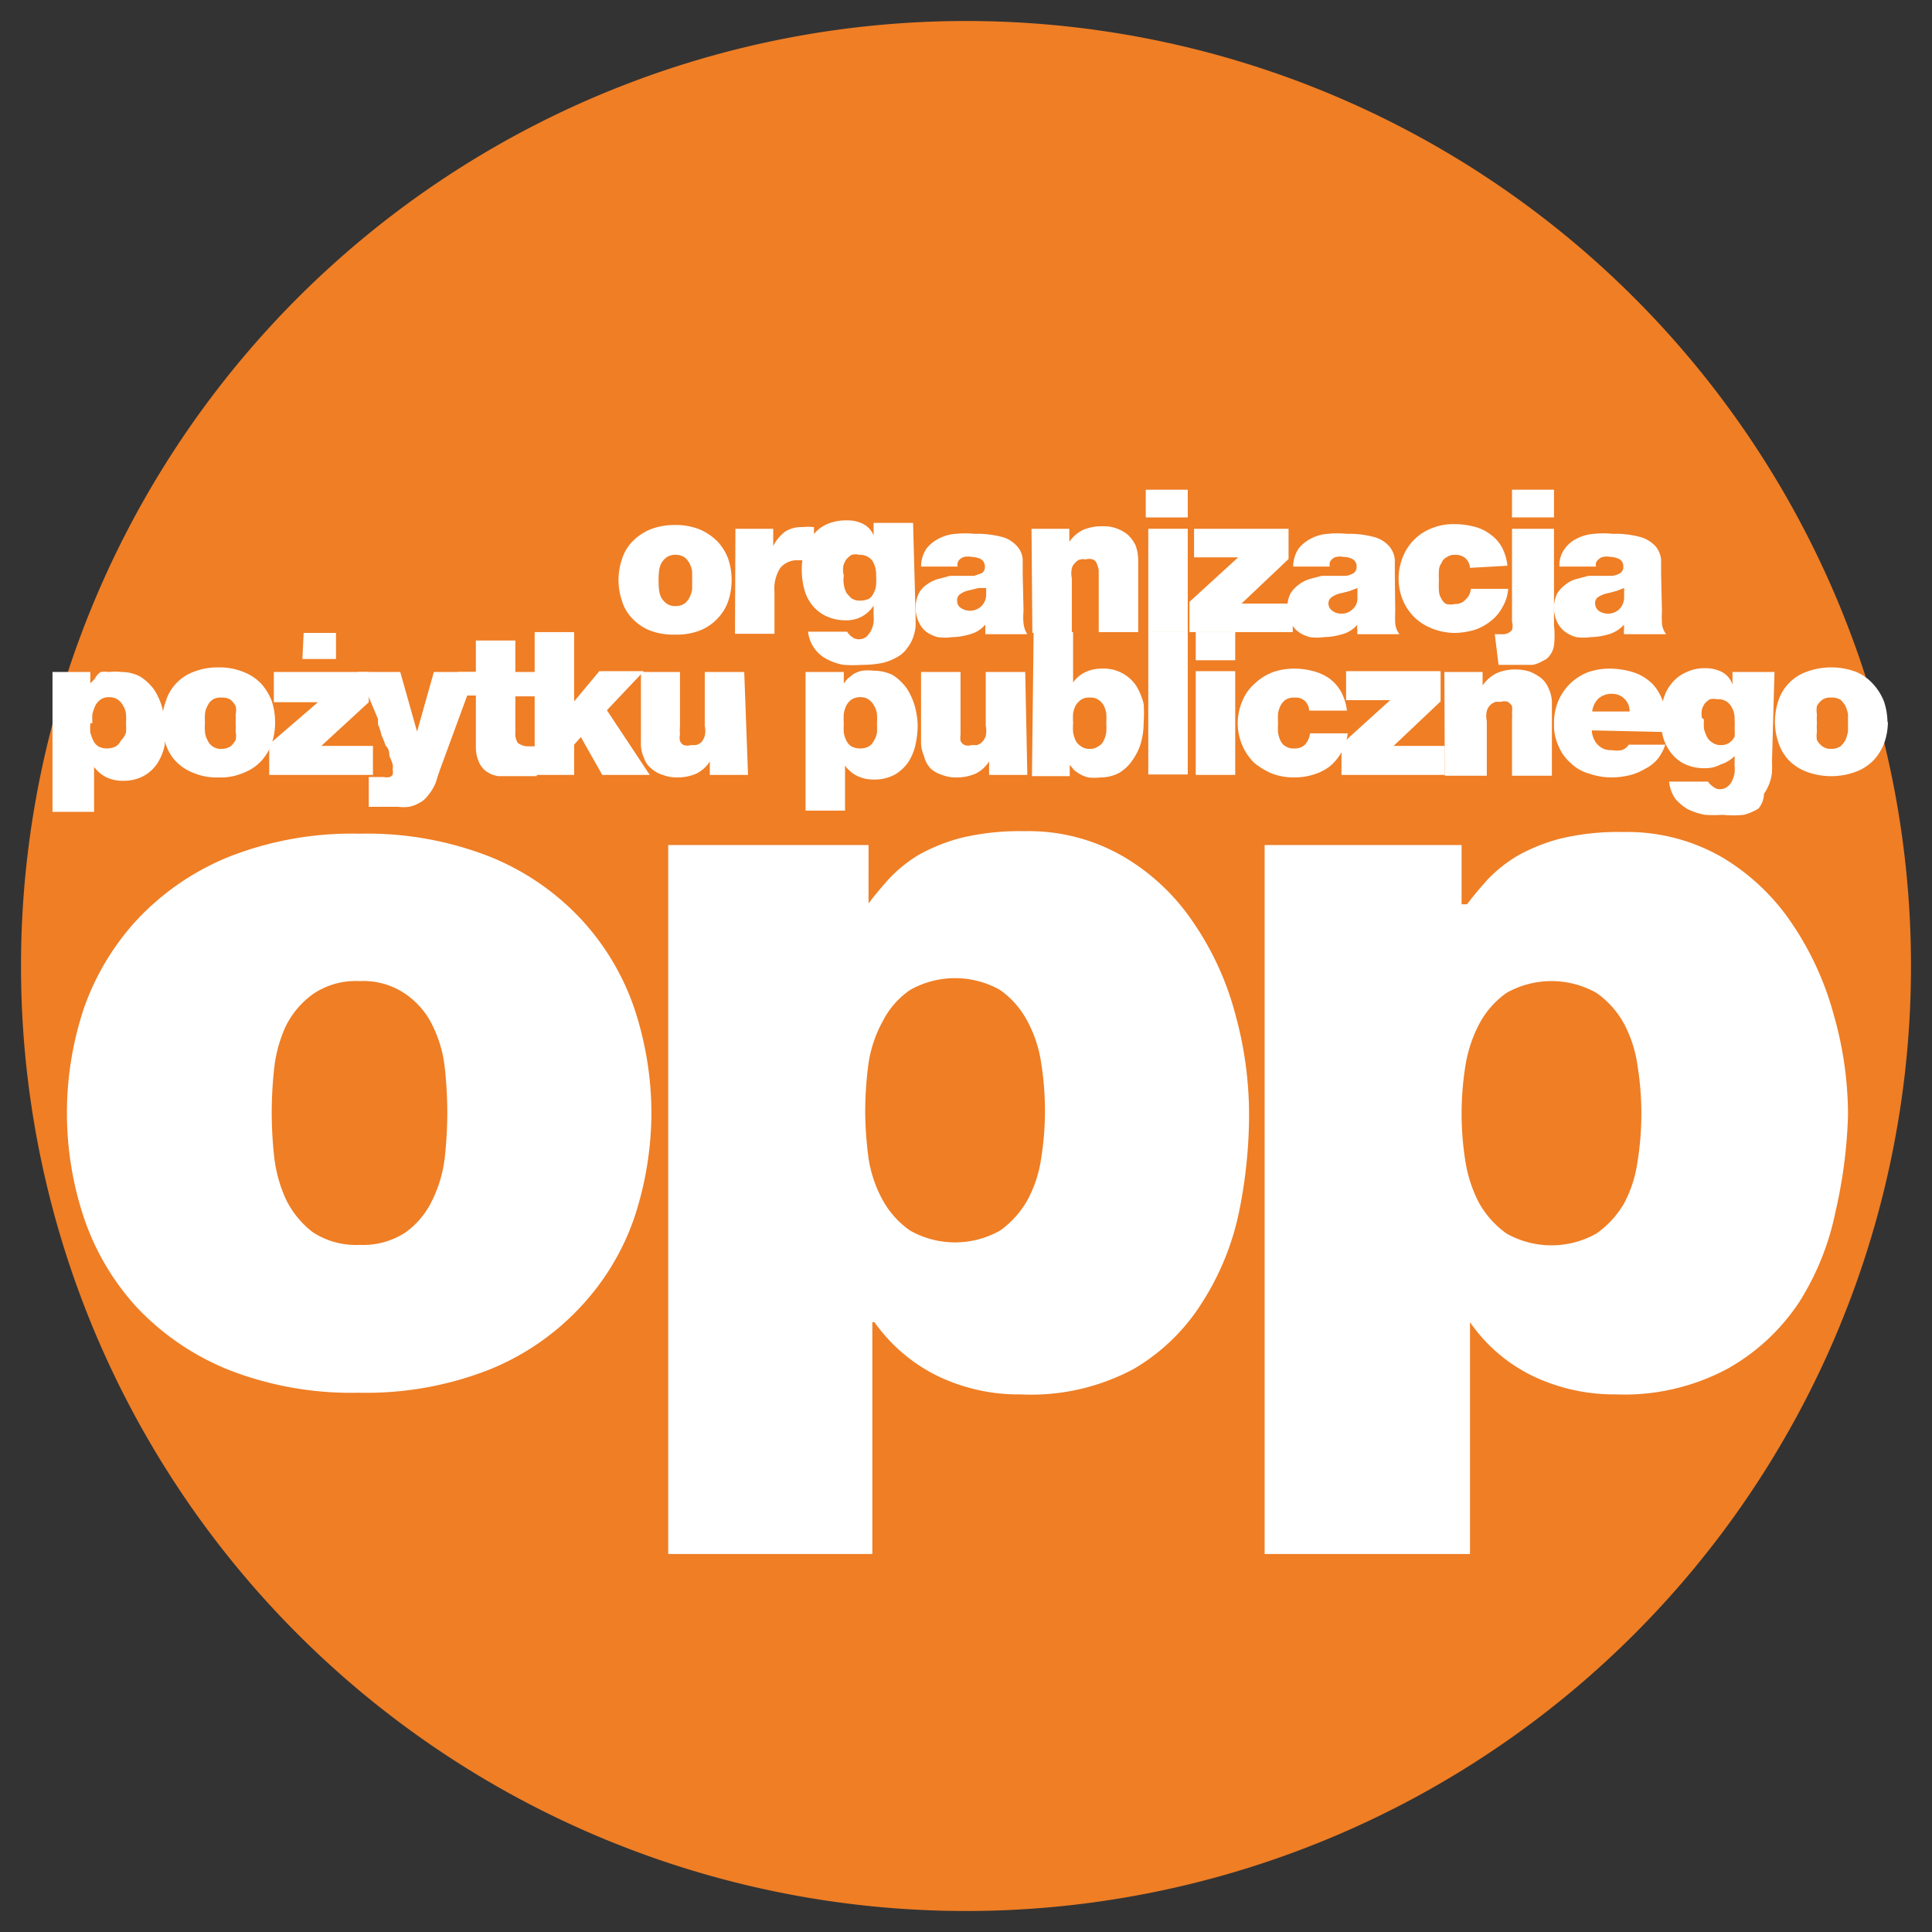
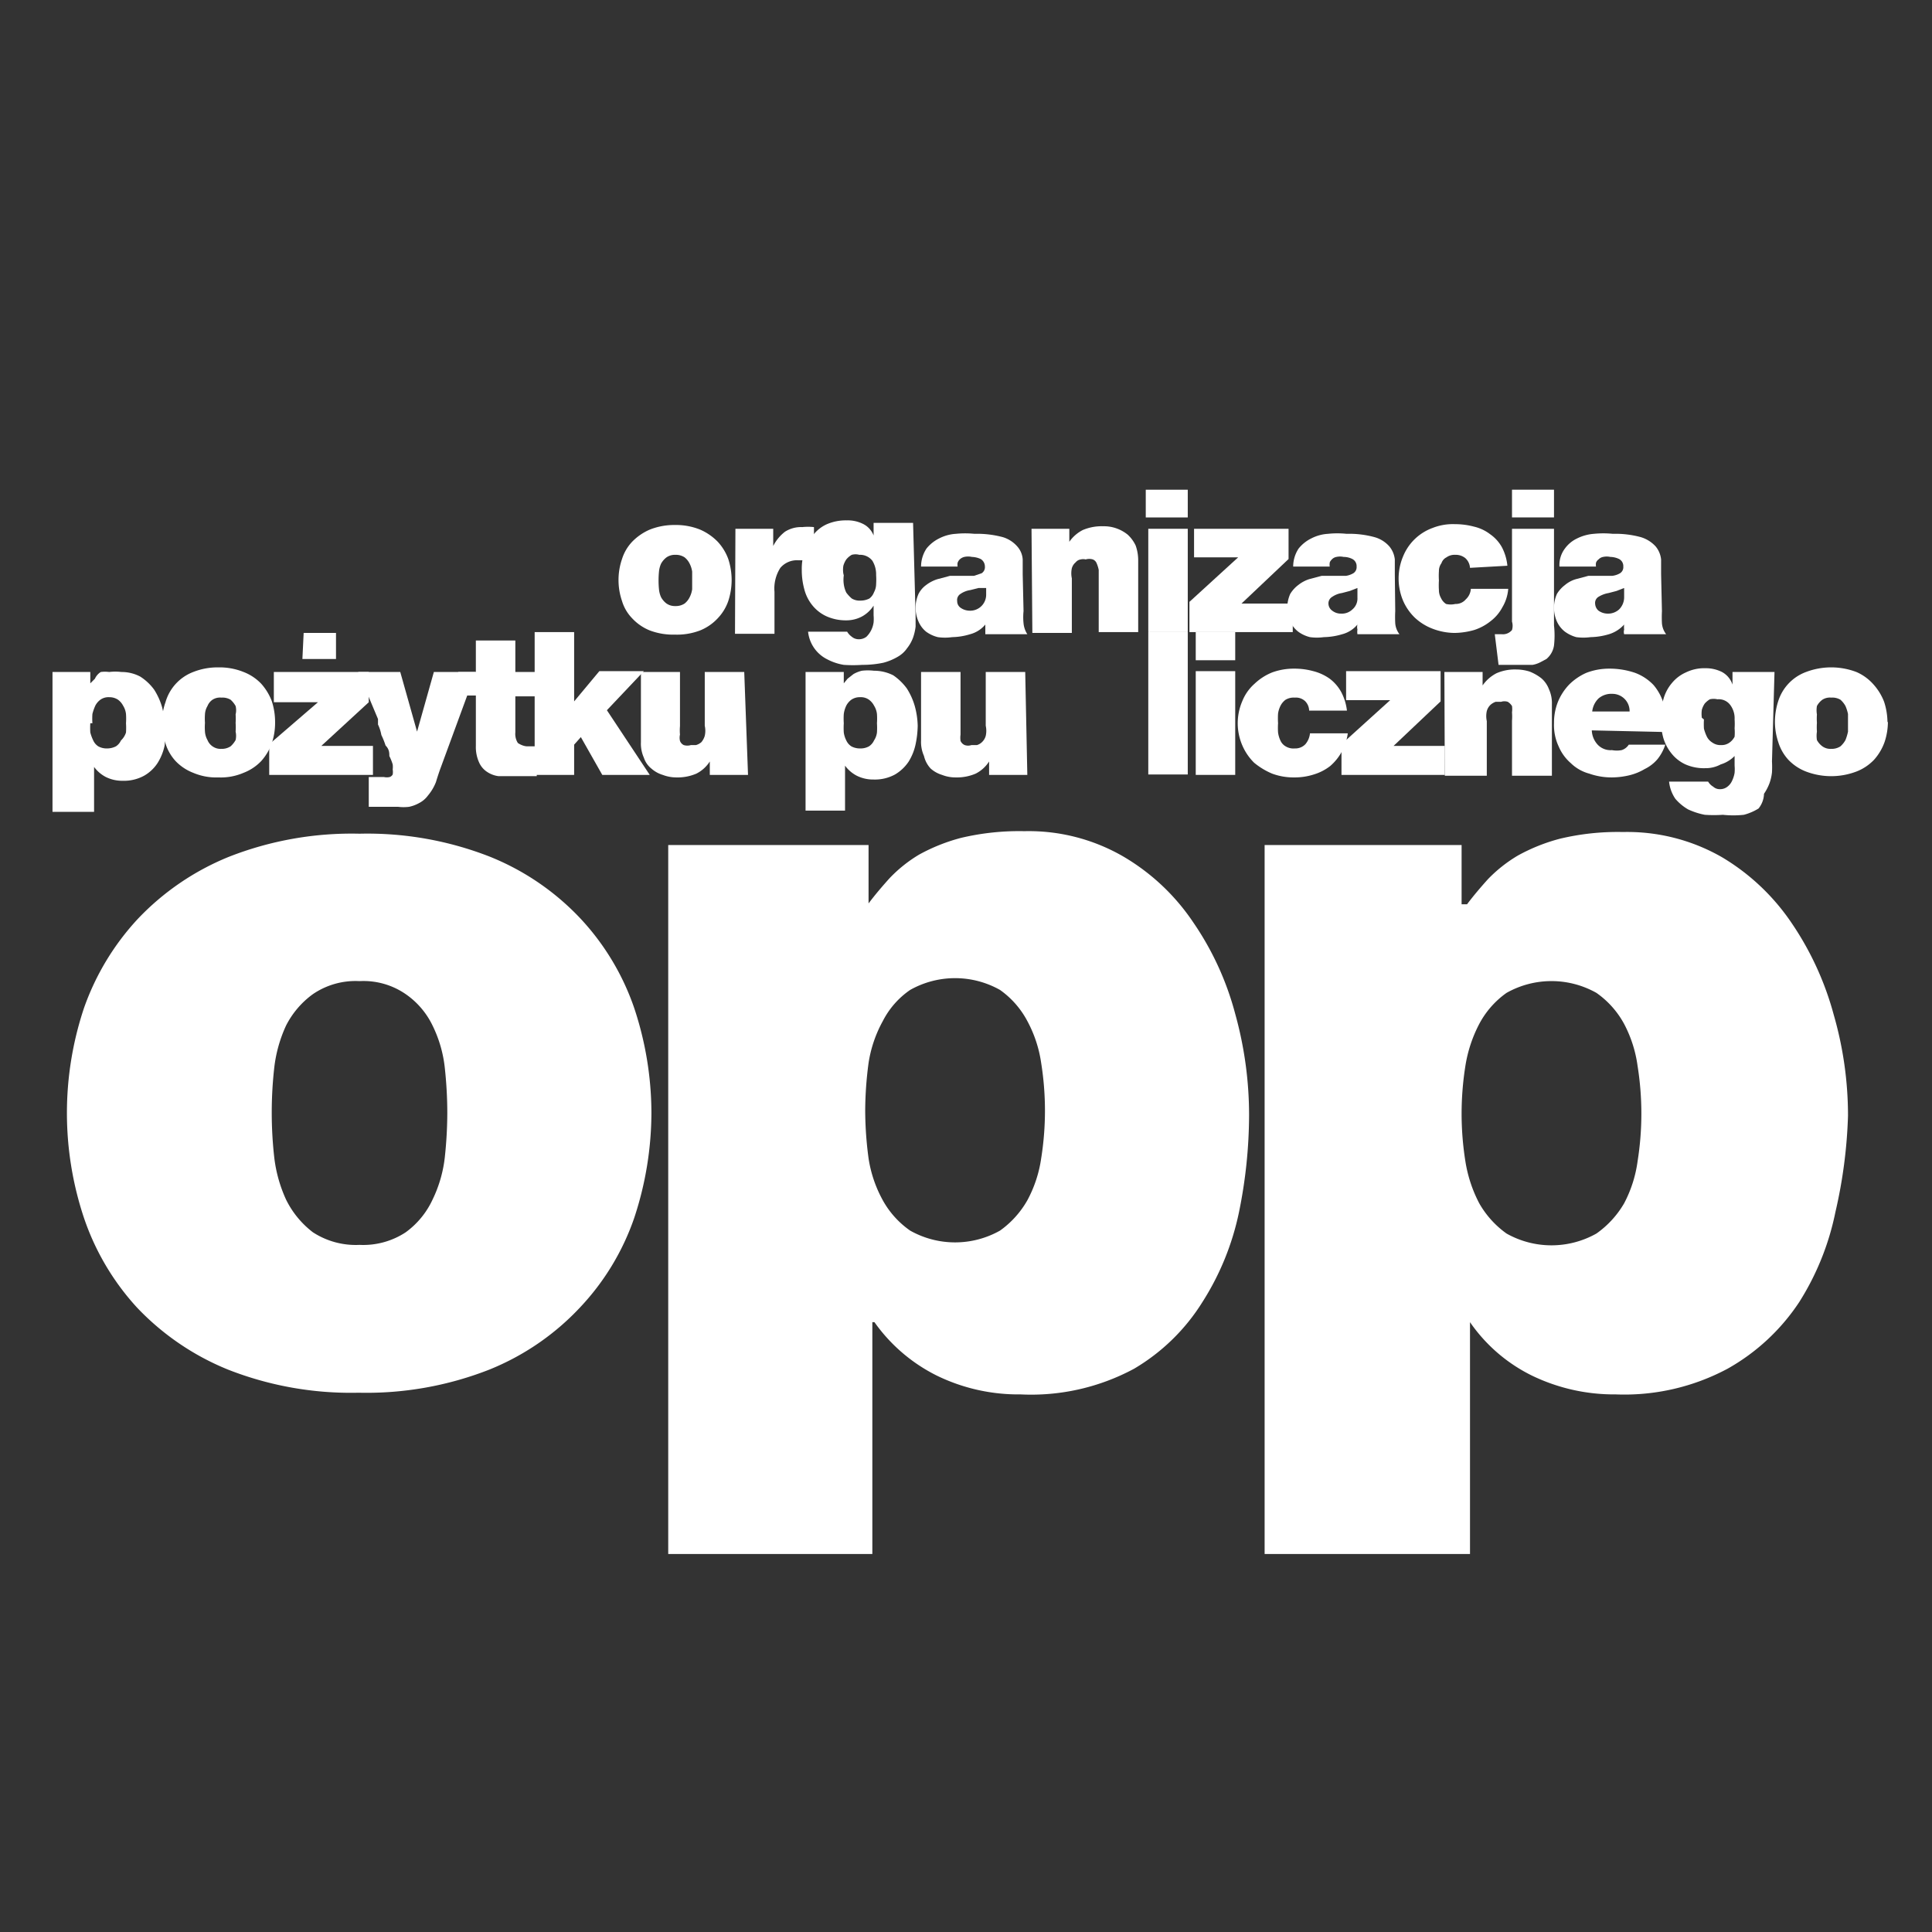
<svg xmlns="http://www.w3.org/2000/svg" id="Layer_1" data-name="Layer 1" width="46" height="46" viewBox="0 0 46 46">
  <rect x="0" y="0" width="46" height="46" fill="#333333" stroke="none" />
  <defs>
    <style>
      .cls-1 {
        fill: #ef7e25;
      }

      .cls-2 {
        fill: #fff;
      }
    </style>
  </defs>
  <title>OPP-Logo</title>
  <g>
    <g>
-       <path class="cls-1" d="M.5,23A22.5,22.5,0,1,0,23,.5,22.5,22.5,0,0,0,.5,23" />
      <path class="cls-2" d="M16.48,13.82c0-.07,0-.14,0-.21a.6.6,0,0,0-.06-.19.44.44,0,0,0-.12-.15.38.38,0,0,0-.22-.06.35.35,0,0,0-.21.06.47.47,0,0,0-.13.15.59.59,0,0,0-.05.19,2.21,2.21,0,0,0,0,.42.59.59,0,0,0,.05.19.47.47,0,0,0,.13.15.35.35,0,0,0,.21.06.38.38,0,0,0,.22-.06.44.44,0,0,0,.12-.15.6.6,0,0,0,.06-.19c0-.07,0-.14,0-.21m.94,0a1.62,1.62,0,0,1-.08.49,1.13,1.13,0,0,1-.25.41,1.17,1.17,0,0,1-.42.29,1.54,1.54,0,0,1-.6.1,1.57,1.57,0,0,1-.6-.1,1.17,1.17,0,0,1-.42-.29,1,1,0,0,1-.24-.41,1.54,1.54,0,0,1,0-1,1.06,1.06,0,0,1,.24-.41,1.31,1.31,0,0,1,.42-.29,1.57,1.57,0,0,1,.6-.11,1.53,1.53,0,0,1,.6.11,1.31,1.31,0,0,1,.42.29,1.22,1.22,0,0,1,.25.41,1.62,1.62,0,0,1,.08.49" />
      <path class="cls-2" d="M17.51,12.59h.9V13h0a1,1,0,0,1,.28-.34.71.71,0,0,1,.41-.11,1.33,1.33,0,0,1,.28,0v.84l-.15-.05-.22,0a.52.52,0,0,0-.43.18.91.91,0,0,0-.14.57v1h-.94Z" />
      <path class="cls-2" d="M20.09,13.7a.75.75,0,0,0,0,.21.66.66,0,0,0,.06.2.86.86,0,0,0,.13.14.36.36,0,0,0,.21.05.46.46,0,0,0,.21-.05.33.33,0,0,0,.11-.15.41.41,0,0,0,.05-.19,1.7,1.7,0,0,0,0-.22.62.62,0,0,0-.09-.34.37.37,0,0,0-.31-.14.34.34,0,0,0-.18,0,.45.45,0,0,0-.13.11.52.52,0,0,0-.07.15.58.58,0,0,0,0,.19m1.72,1c0,.08,0,.16,0,.26a1.22,1.22,0,0,1-.06.26.89.89,0,0,1-.14.25.67.67,0,0,1-.23.21,1.34,1.34,0,0,1-.34.14,2.41,2.41,0,0,1-.5.05,3.25,3.25,0,0,1-.44,0,1.28,1.28,0,0,1-.39-.13.83.83,0,0,1-.46-.66h.93l0,0,0,0a.4.4,0,0,0,.11.12.25.25,0,0,0,.16.06.29.29,0,0,0,.19-.06.58.58,0,0,0,.11-.15.6.6,0,0,0,.06-.19,1,1,0,0,0,0-.17v-.23h0a.77.77,0,0,1-.28.26.79.79,0,0,1-.38.09,1.12,1.12,0,0,1-.47-.1.93.93,0,0,1-.33-.26,1,1,0,0,1-.19-.38,1.73,1.73,0,0,1-.06-.47,1.33,1.33,0,0,1,.07-.45,1,1,0,0,1,.2-.37.85.85,0,0,1,.33-.26,1.13,1.13,0,0,1,.47-.09.81.81,0,0,1,.38.08.51.51,0,0,1,.26.28h0v-.3h.94Z" />
      <path class="cls-2" d="M23.48,14,23.3,14l-.2.05a.55.55,0,0,0-.23.09.17.17,0,0,0-.08.17.19.19,0,0,0,.08.16.38.38,0,0,0,.21.07.38.38,0,0,0,.4-.38Zm.89.55a1.43,1.43,0,0,0,0,.29.58.58,0,0,0,.09.26h-1l0-.11v-.12h0a.7.7,0,0,1-.36.23,1.55,1.55,0,0,1-.43.07,1.21,1.21,0,0,1-.34,0,.8.8,0,0,1-.28-.13.63.63,0,0,1-.18-.24.81.81,0,0,1,0-.66.6.6,0,0,1,.18-.21.87.87,0,0,1,.27-.14l.3-.08.3,0,.27,0,.18-.06a.17.17,0,0,0,.08-.16.21.21,0,0,0-.1-.18.54.54,0,0,0-.21-.05.42.42,0,0,0-.18,0,.24.24,0,0,0-.11.06.22.22,0,0,0-.05.08.29.29,0,0,0,0,.09h-.87a.78.78,0,0,1,.13-.43.89.89,0,0,1,.3-.24,1,1,0,0,1,.4-.11,2.22,2.22,0,0,1,.44,0,2.38,2.38,0,0,1,.68.08.74.74,0,0,1,.34.22.51.51,0,0,1,.13.31c0,.12,0,.23,0,.35Z" />
      <path class="cls-2" d="M24.56,12.59h.9v.31h0a.87.87,0,0,1,.32-.28,1.14,1.14,0,0,1,.48-.09.9.9,0,0,1,.59.2.83.83,0,0,1,.19.26,1.06,1.06,0,0,1,.06.37v1.69h-.94V13.57a.75.75,0,0,0-.05-.16.16.16,0,0,0-.09-.09.29.29,0,0,0-.17,0,.25.25,0,0,0-.12,0,.19.19,0,0,0-.12.07.28.28,0,0,0-.09.14.57.57,0,0,0,0,.24v1.3h-.94Z" />
    </g>
    <path class="cls-2" d="M10.65,26.49a10,10,0,0,1-.06,1.07,3.09,3.09,0,0,1-.29,1,2,2,0,0,1-.64.78,1.84,1.84,0,0,1-1.1.3,1.87,1.87,0,0,1-1.11-.3,2.2,2.2,0,0,1-.64-.78,3.34,3.34,0,0,1-.28-1,9.57,9.57,0,0,1,0-2.14,3.28,3.28,0,0,1,.28-1,2.1,2.1,0,0,1,.64-.75,1.8,1.8,0,0,1,1.11-.31,1.77,1.77,0,0,1,1.1.31,1.92,1.92,0,0,1,.64.75,3,3,0,0,1,.29,1,10,10,0,0,1,.06,1.07m4.86,0A7.94,7.94,0,0,0,15.1,24a5.94,5.94,0,0,0-1.27-2.12,6.06,6.06,0,0,0-2.16-1.48,8,8,0,0,0-3.11-.55,8,8,0,0,0-3.11.55,6.19,6.19,0,0,0-2.17,1.48A6.07,6.07,0,0,0,2,24,7.89,7.89,0,0,0,2,29a6,6,0,0,0,1.26,2.13,6.19,6.19,0,0,0,2.17,1.48,8,8,0,0,0,3.11.55,8,8,0,0,0,3.11-.55,6.06,6.06,0,0,0,2.16-1.48A5.9,5.9,0,0,0,15.1,29a8,8,0,0,0,.41-2.55m5.09,0a8.74,8.74,0,0,1,.08-1.14,3,3,0,0,1,.34-1,2,2,0,0,1,.65-.74,2.18,2.18,0,0,1,2.14,0,2.12,2.12,0,0,1,.65.74,3,3,0,0,1,.33,1,7.2,7.2,0,0,1,0,2.27,3,3,0,0,1-.33,1,2.25,2.25,0,0,1-.65.72,2.18,2.18,0,0,1-2.14,0,2.14,2.14,0,0,1-.65-.72,3,3,0,0,1-.34-1,8.71,8.71,0,0,1-.08-1.13M15.91,37h4.86V31.48h.05a4,4,0,0,0,1.48,1.27,4.43,4.43,0,0,0,2,.45A5.17,5.17,0,0,0,27,32.59,4.77,4.77,0,0,0,28.63,31a6.39,6.39,0,0,0,.87-2.14,11.62,11.62,0,0,0,.24-2.31,9,9,0,0,0-.33-2.41,7,7,0,0,0-1-2.18,5.12,5.12,0,0,0-1.67-1.57,4.49,4.49,0,0,0-2.35-.6,6,6,0,0,0-1.51.16,4.34,4.34,0,0,0-1,.4,3.31,3.31,0,0,0-.7.56c-.18.2-.35.4-.5.6h0V20.12H15.91ZM34.8,26.52a7.3,7.3,0,0,1,.09-1.14,3.24,3.24,0,0,1,.33-1,2.12,2.12,0,0,1,.65-.74,2.18,2.18,0,0,1,2.14,0,2.15,2.15,0,0,1,.66.74,3,3,0,0,1,.32,1,7.2,7.2,0,0,1,0,2.27,3,3,0,0,1-.32,1,2.28,2.28,0,0,1-.66.72,2.18,2.18,0,0,1-2.14,0,2.25,2.25,0,0,1-.65-.72,3.24,3.24,0,0,1-.33-1,7.27,7.27,0,0,1-.09-1.13M30.11,37H35V31.48H35a3.86,3.86,0,0,0,1.47,1.27,4.49,4.49,0,0,0,2,.45,5.21,5.21,0,0,0,2.66-.61A4.94,4.94,0,0,0,42.84,31a6.37,6.37,0,0,0,.86-2.14A11.65,11.65,0,0,0,44,26.57a8.66,8.66,0,0,0-.34-2.41,7.22,7.22,0,0,0-1-2.18A5.22,5.22,0,0,0,41,20.41a4.53,4.53,0,0,0-2.36-.6,5.89,5.89,0,0,0-1.5.16,4.34,4.34,0,0,0-1,.4,3.38,3.38,0,0,0-.71.56c-.18.2-.35.4-.5.6H34.8V20.12H30.11Z" />
    <path class="cls-2" d="M28.28,11.66h-1v.66h1Zm0,.93h-.94v2.46h.94Z" />
    <polygon class="cls-2" points="28.32 14.33 29.48 13.27 28.43 13.27 28.43 12.59 30.68 12.59 30.68 13.31 29.56 14.37 30.78 14.37 30.78 15.05 28.32 15.05 28.32 14.33" />
    <path class="cls-2" d="M32.32,14l-.18.07-.19.05a.55.55,0,0,0-.23.09.18.18,0,0,0-.09.17.21.21,0,0,0,.09.16.33.33,0,0,0,.21.07.36.36,0,0,0,.27-.1.34.34,0,0,0,.12-.28Zm.9.55a2.83,2.83,0,0,0,0,.29.49.49,0,0,0,.1.26h-1a.35.35,0,0,1,0-.11.24.24,0,0,1,0-.12h0a.7.7,0,0,1-.36.23,1.62,1.62,0,0,1-.44.07,1.2,1.2,0,0,1-.33,0,.8.8,0,0,1-.28-.13.65.65,0,0,1-.19-.24.81.81,0,0,1,0-.66.76.76,0,0,1,.19-.21.82.82,0,0,1,.26-.14l.3-.08.3,0,.28,0a.49.49,0,0,0,.17-.06.17.17,0,0,0,.08-.16.19.19,0,0,0-.1-.18.46.46,0,0,0-.21-.05.4.4,0,0,0-.17,0,.2.2,0,0,0-.11.06s-.05.05-.05.08a.29.29,0,0,0,0,.09h-.87a.78.78,0,0,1,.13-.43.89.89,0,0,1,.3-.24,1,1,0,0,1,.4-.11,2.12,2.12,0,0,1,.44,0,2.3,2.3,0,0,1,.67.08.73.73,0,0,1,.35.22.58.58,0,0,1,.13.31c0,.12,0,.23,0,.35Z" />
    <path class="cls-2" d="M35,13.52a.34.34,0,0,0-.11-.23.36.36,0,0,0-.24-.08.33.33,0,0,0-.21.06.24.24,0,0,0-.12.14.31.31,0,0,0-.06.19,1.64,1.64,0,0,0,0,.22,1.79,1.79,0,0,0,0,.23.38.38,0,0,0,.05.19.33.33,0,0,0,.12.14.48.48,0,0,0,.22,0,.31.31,0,0,0,.25-.11.37.37,0,0,0,.12-.25h.89a1,1,0,0,1-.14.44,1,1,0,0,1-.28.33,1.22,1.22,0,0,1-.39.21,1.78,1.78,0,0,1-.47.07,1.5,1.5,0,0,1-.52-.1,1.29,1.29,0,0,1-.42-.26,1.26,1.26,0,0,1-.28-.4,1.36,1.36,0,0,1,0-1.07,1.2,1.2,0,0,1,.7-.67,1.31,1.31,0,0,1,.53-.09,1.76,1.76,0,0,1,.46.06,1,1,0,0,1,.38.18.92.92,0,0,1,.28.31,1.19,1.19,0,0,1,.13.44Z" />
    <path class="cls-2" d="M37,12.32H36v-.66H37ZM35.59,15.1h.16A.28.28,0,0,0,36,15,.35.35,0,0,0,36,14.8V12.59H37v2.3a2.15,2.15,0,0,1,0,.48.52.52,0,0,1-.18.32l-.15.08a.64.64,0,0,1-.18.06l-.19,0h-.62Z" />
    <path class="cls-2" d="M38.67,14l-.18.07-.19.05a.67.67,0,0,0-.24.09.17.17,0,0,0-.08.17.23.23,0,0,0,.08.16.38.38,0,0,0,.21.07.39.39,0,0,0,.28-.1.41.41,0,0,0,.12-.28Zm.9.55a2.83,2.83,0,0,0,0,.29.49.49,0,0,0,.1.26h-1a.2.2,0,0,1,0-.11.53.53,0,0,1,0-.12h0a.79.79,0,0,1-.36.23,1.62,1.62,0,0,1-.44.07,1.27,1.27,0,0,1-.34,0,.84.84,0,0,1-.27-.13.65.65,0,0,1-.19-.24.81.81,0,0,1,0-.66.76.76,0,0,1,.19-.21.72.72,0,0,1,.26-.14l.3-.08.3,0,.27,0a.48.48,0,0,0,.18-.06.17.17,0,0,0,.08-.16.19.19,0,0,0-.1-.18.5.5,0,0,0-.21-.05.4.4,0,0,0-.17,0,.2.2,0,0,0-.11.06.16.16,0,0,0-.06.08.28.28,0,0,0,0,.09h-.87a.65.65,0,0,1,.13-.43.76.76,0,0,1,.29-.24,1.08,1.08,0,0,1,.4-.11,2.27,2.27,0,0,1,.45,0,2.3,2.3,0,0,1,.67.08.78.78,0,0,1,.35.22.58.58,0,0,1,.13.31c0,.12,0,.23,0,.35Z" />
    <path class="cls-2" d="M2.15,17.22a1.8,1.8,0,0,0,0,.22,1.07,1.07,0,0,0,.07.19.33.33,0,0,0,.12.14.41.41,0,0,0,.21.05.46.46,0,0,0,.21-.05.33.33,0,0,0,.12-.14A.44.44,0,0,0,3,17.44a1.7,1.7,0,0,0,0-.22A1.62,1.62,0,0,0,3,17a.48.48,0,0,0-.07-.2.41.41,0,0,0-.12-.14.37.37,0,0,0-.21-.06.33.33,0,0,0-.21.06.41.41,0,0,0-.12.14,1.18,1.18,0,0,0-.07.2,1.64,1.64,0,0,0,0,.22M1.25,16h.9v.27h0l.11-.11A.36.36,0,0,1,2.4,16,.76.76,0,0,1,2.6,16a1.17,1.17,0,0,1,.29,0,.94.94,0,0,1,.45.11,1.22,1.22,0,0,1,.33.31,1.59,1.59,0,0,1,.19.42,1.89,1.89,0,0,1,.06.47,2.25,2.25,0,0,1,0,.44,1.28,1.28,0,0,1-.17.42.93.93,0,0,1-.32.3,1,1,0,0,1-.51.12.87.87,0,0,1-.4-.09.81.81,0,0,1-.28-.24h0v1.07H1.25Z" />
    <path class="cls-2" d="M5.61,17.21a1.5,1.5,0,0,0,0-.2.42.42,0,0,0,0-.2.57.57,0,0,0-.12-.15.38.38,0,0,0-.22-.05.33.33,0,0,0-.21.05.33.33,0,0,0-.12.15.43.43,0,0,0-.06.2,1.41,1.41,0,0,0,0,.2,1.48,1.48,0,0,0,0,.21.47.47,0,0,0,.06.2.33.33,0,0,0,.12.15.33.33,0,0,0,.21.06.38.38,0,0,0,.22-.06.57.57,0,0,0,.12-.15.46.46,0,0,0,0-.2,1.49,1.49,0,0,0,0-.21m.94,0a1.53,1.53,0,0,1-.08.49,1.27,1.27,0,0,1-.25.42,1.15,1.15,0,0,1-.42.28,1.37,1.37,0,0,1-.6.11,1.4,1.4,0,0,1-.6-.11,1.15,1.15,0,0,1-.42-.28,1.1,1.1,0,0,1-.24-.42,1.29,1.29,0,0,1-.08-.49,1.36,1.36,0,0,1,.08-.49A1.09,1.09,0,0,1,4.6,16a1.57,1.57,0,0,1,.6-.11,1.53,1.53,0,0,1,.6.11,1.15,1.15,0,0,1,.42.28,1.33,1.33,0,0,1,.25.41,1.62,1.62,0,0,1,.08.49" />
    <path class="cls-2" d="M7.23,15.07H8v.62h-.8Zm-.82,2.65,1.16-1H6.52V16H8.78v.72L7.65,17.76H8.88v.69H6.41Z" />
    <path class="cls-2" d="M10.5,18.26q-.06.16-.12.36a1.13,1.13,0,0,1-.19.32.6.6,0,0,1-.21.18.85.85,0,0,1-.24.09,1.09,1.09,0,0,1-.26,0h-.7V18.5h.36a.29.29,0,0,0,.14,0,.13.13,0,0,0,.07-.06.37.37,0,0,0,0-.12.49.49,0,0,0,0-.12A1.28,1.28,0,0,0,9.27,18c0-.07,0-.16-.09-.25a1.86,1.86,0,0,0-.1-.25A1,1,0,0,0,9,17.25c0-.06,0-.11,0-.13L8.53,16h1l.4,1.42h0l.4-1.42h1Z" />
    <path class="cls-2" d="M12.27,16h.51v.58h-.51v.86a.4.4,0,0,0,.06.25s.11.08.23.08h.22v.71h-.3l-.31,0-.3,0a.63.63,0,0,1-.27-.1.52.52,0,0,1-.19-.22.89.89,0,0,1-.08-.4V16.56h-.42V16h.42v-.75h.94Z" />
    <polygon class="cls-2" points="12.73 15.05 13.67 15.05 13.67 16.7 14.27 15.98 15.33 15.98 14.45 16.91 15.47 18.45 14.34 18.45 13.83 17.55 13.67 17.73 13.67 18.45 12.73 18.45 12.73 15.05" />
    <path class="cls-2" d="M17.81,18.45H16.9v-.32h0a.81.81,0,0,1-.32.29,1.14,1.14,0,0,1-.48.09.91.91,0,0,1-.32-.06.72.72,0,0,1-.27-.15.55.55,0,0,1-.18-.26.82.82,0,0,1-.07-.37V16h.93v1.29a1.12,1.12,0,0,0,0,.2.33.33,0,0,0,0,.15.18.18,0,0,0,.09.1.29.29,0,0,0,.17,0l.12,0a.33.33,0,0,0,.13-.07.42.42,0,0,0,.08-.15.55.55,0,0,0,0-.24V16h.94Z" />
    <path class="cls-2" d="M20.09,17.22a1.8,1.8,0,0,0,0,.22.6.6,0,0,0,.06.19.33.33,0,0,0,.12.14.43.43,0,0,0,.21.05.41.41,0,0,0,.21-.05.33.33,0,0,0,.12-.14.44.44,0,0,0,.07-.19,1.7,1.7,0,0,0,0-.22,1.62,1.62,0,0,0,0-.22.48.48,0,0,0-.07-.2.41.41,0,0,0-.12-.14.33.33,0,0,0-.21-.06.35.35,0,0,0-.21.06.41.41,0,0,0-.12.14.66.66,0,0,0-.06.2,1.64,1.64,0,0,0,0,.22M19.18,16h.91v.27h0l.09-.11.14-.11a.76.76,0,0,1,.2-.08,1.23,1.23,0,0,1,.29,0,1,1,0,0,1,.46.11,1.34,1.34,0,0,1,.32.31,1.59,1.59,0,0,1,.19.42,1.91,1.91,0,0,1,.07.47,2.28,2.28,0,0,1-.05.44,1.28,1.28,0,0,1-.17.42,1,1,0,0,1-.32.3,1,1,0,0,1-.51.12.87.87,0,0,1-.4-.09.81.81,0,0,1-.28-.24h0v1.07h-.94Z" />
    <path class="cls-2" d="M24.46,18.45h-.91v-.32h0a.81.81,0,0,1-.32.29,1.14,1.14,0,0,1-.48.09.87.87,0,0,1-.32-.06.72.72,0,0,1-.27-.15A.65.65,0,0,1,22,18a.82.82,0,0,1-.07-.37V16h.94v1.29c0,.08,0,.14,0,.2a.54.54,0,0,0,0,.15.19.19,0,0,0,.1.1.25.25,0,0,0,.16,0l.13,0a.29.29,0,0,0,.12-.07.32.32,0,0,0,.09-.15.55.55,0,0,0,0-.24V16h.94Z" />
-     <path class="cls-2" d="M26.34,17.21a1.8,1.8,0,0,0,0-.22.6.6,0,0,0-.06-.19.35.35,0,0,0-.13-.14.31.31,0,0,0-.2-.05.33.33,0,0,0-.21.05.44.44,0,0,0-.13.14.6.6,0,0,0-.06.19,1.8,1.8,0,0,0,0,.22,1.5,1.5,0,0,0,0,.22.66.66,0,0,0,.06.2.35.35,0,0,0,.13.14.33.33,0,0,0,.21.06.32.32,0,0,0,.2-.06.29.29,0,0,0,.13-.14.66.66,0,0,0,.06-.2,1.5,1.5,0,0,0,0-.22m-1.73-2.16h.94v1.2h0a.73.73,0,0,1,.28-.24.86.86,0,0,1,.39-.09.93.93,0,0,1,.84.42,1.54,1.54,0,0,1,.17.42,3.42,3.42,0,0,1,0,.44,1.84,1.84,0,0,1-.06.47,1.36,1.36,0,0,1-.2.42,1,1,0,0,1-.32.31.94.94,0,0,1-.45.11,1.17,1.17,0,0,1-.29,0,.76.76,0,0,1-.2-.08.85.85,0,0,1-.14-.1l-.1-.12h0v.27h-.9Z" />
    <rect class="cls-2" x="27.34" y="15.05" width="0.94" height="3.39" />
    <path class="cls-2" d="M29.41,15.05h-.94v.67h.94Zm0,.93h-.94v2.47h.94Z" />
    <path class="cls-2" d="M31.17,16.92a.33.33,0,0,0-.1-.23.32.32,0,0,0-.24-.08.38.38,0,0,0-.22.05.41.41,0,0,0-.12.14.6.6,0,0,0-.06.19,1.77,1.77,0,0,0,0,.23,1.62,1.62,0,0,0,0,.22.66.66,0,0,0,.06.2.3.3,0,0,0,.12.13.36.36,0,0,0,.22.05.33.33,0,0,0,.25-.1.47.47,0,0,0,.11-.26h.9a1.24,1.24,0,0,1-.42.78,1.2,1.2,0,0,1-.39.2,1.49,1.49,0,0,1-.47.07,1.46,1.46,0,0,1-.52-.09,1.7,1.7,0,0,1-.43-.26,1.3,1.3,0,0,1-.28-.41,1.33,1.33,0,0,1,0-1.06,1.09,1.09,0,0,1,.29-.41,1.32,1.32,0,0,1,.42-.27,1.5,1.5,0,0,1,.52-.09,1.7,1.7,0,0,1,.46.06,1.17,1.17,0,0,1,.39.18,1,1,0,0,1,.27.31,1.25,1.25,0,0,1,.14.45Z" />
    <polygon class="cls-2" points="31.94 17.72 33.1 16.67 32.05 16.67 32.05 15.98 34.3 15.98 34.3 16.7 33.18 17.76 34.4 17.76 34.4 18.45 31.94 18.45 31.94 17.72" />
    <path class="cls-2" d="M34.39,16h.91v.32h0a.91.91,0,0,1,.33-.29,1.09,1.09,0,0,1,.47-.09,1.07,1.07,0,0,1,.32.05,1.12,1.12,0,0,1,.28.16.64.64,0,0,1,.18.26.8.8,0,0,1,.07.36v1.7H36V17.16a1.27,1.27,0,0,0,0-.2.54.54,0,0,0,0-.15.32.32,0,0,0-.1-.1.25.25,0,0,0-.16,0l-.13,0a.37.37,0,0,0-.12.07.32.32,0,0,0-.09.15.56.56,0,0,0,0,.24v1.3h-1Z" />
    <path class="cls-2" d="M37.91,16.94a.51.51,0,0,1,.15-.31.47.47,0,0,1,.33-.11.41.41,0,0,1,.41.42Zm1.79.49a2.08,2.08,0,0,0-.08-.64,1.22,1.22,0,0,0-.25-.48,1.17,1.17,0,0,0-.44-.29,1.89,1.89,0,0,0-.63-.1,1.51,1.51,0,0,0-.53.1,1.35,1.35,0,0,0-.41.28,1.32,1.32,0,0,0-.27.42,1.35,1.35,0,0,0-.09.5,1.2,1.2,0,0,0,.11.55,1.09,1.09,0,0,0,.29.4,1,1,0,0,0,.44.25,1.61,1.61,0,0,0,.54.09,1.84,1.84,0,0,0,.41-.05,1.31,1.31,0,0,0,.37-.15.93.93,0,0,0,.3-.23,1.08,1.08,0,0,0,.19-.35h-.87a.31.31,0,0,1-.17.13.62.62,0,0,1-.23,0,.42.42,0,0,1-.34-.13.53.53,0,0,1-.14-.34Z" />
    <path class="cls-2" d="M40.52,17.09a.68.68,0,0,1,0-.19.51.51,0,0,1,.07-.15.53.53,0,0,1,.12-.1.39.39,0,0,1,.18,0,.34.34,0,0,1,.31.14.53.53,0,0,1,.1.34,1.48,1.48,0,0,1,0,.21,1.17,1.17,0,0,1,0,.2.39.39,0,0,1-.12.14.32.32,0,0,1-.2.06.33.33,0,0,1-.21-.06.35.35,0,0,1-.13-.14,1.07,1.07,0,0,1-.07-.19,1.8,1.8,0,0,1,0-.22M42.25,16h-1v.3h0A.53.53,0,0,0,41,16a.86.86,0,0,0-.39-.09,1,1,0,0,0-.47.1.9.9,0,0,0-.33.25,1,1,0,0,0-.2.37,1.77,1.77,0,0,0-.07.46,1.84,1.84,0,0,0,.06.47,1.08,1.08,0,0,0,.19.37.91.91,0,0,0,.34.27,1.09,1.09,0,0,0,.47.09.75.75,0,0,0,.37-.09A.78.78,0,0,0,41.3,18h0v.23a1,1,0,0,1,0,.17.7.7,0,0,1-.06.19.36.36,0,0,1-.11.14.28.28,0,0,1-.18.06.23.23,0,0,1-.16-.06.34.34,0,0,1-.12-.12l0,0,0,0h-.93a.88.88,0,0,0,.15.41,1.18,1.18,0,0,0,.3.25,1.7,1.7,0,0,0,.4.13,3.11,3.11,0,0,0,.43,0,2.34,2.34,0,0,0,.5,0,1.27,1.27,0,0,0,.35-.15A.58.58,0,0,0,42,18.9a1.19,1.19,0,0,0,.13-.25,1.1,1.1,0,0,0,.06-.26,2.46,2.46,0,0,0,0-.26Z" />
    <path class="cls-2" d="M44,17.21c0,.07,0,.14,0,.21a1.17,1.17,0,0,1-.06.2.57.57,0,0,1-.12.15.38.38,0,0,1-.22.06.33.33,0,0,1-.21-.06.45.45,0,0,1-.13-.15.65.65,0,0,1,0-.2,1.48,1.48,0,0,1,0-.21,1.41,1.41,0,0,1,0-.2.59.59,0,0,1,0-.2.45.45,0,0,1,.13-.15.33.33,0,0,1,.21-.05.38.38,0,0,1,.22.05.57.57,0,0,1,.12.15A1,1,0,0,1,44,17c0,.07,0,.14,0,.2m.94,0a1.62,1.62,0,0,0-.08-.49,1.33,1.33,0,0,0-.25-.41A1.15,1.15,0,0,0,44.2,16,1.69,1.69,0,0,0,43,16a1.09,1.09,0,0,0-.66.69,1.62,1.62,0,0,0-.08.49,1.53,1.53,0,0,0,.08.49,1.1,1.1,0,0,0,.24.42,1.15,1.15,0,0,0,.42.28,1.69,1.69,0,0,0,1.2,0,1.15,1.15,0,0,0,.42-.28,1.27,1.27,0,0,0,.25-.42,1.53,1.53,0,0,0,.08-.49" />
  </g>
</svg>